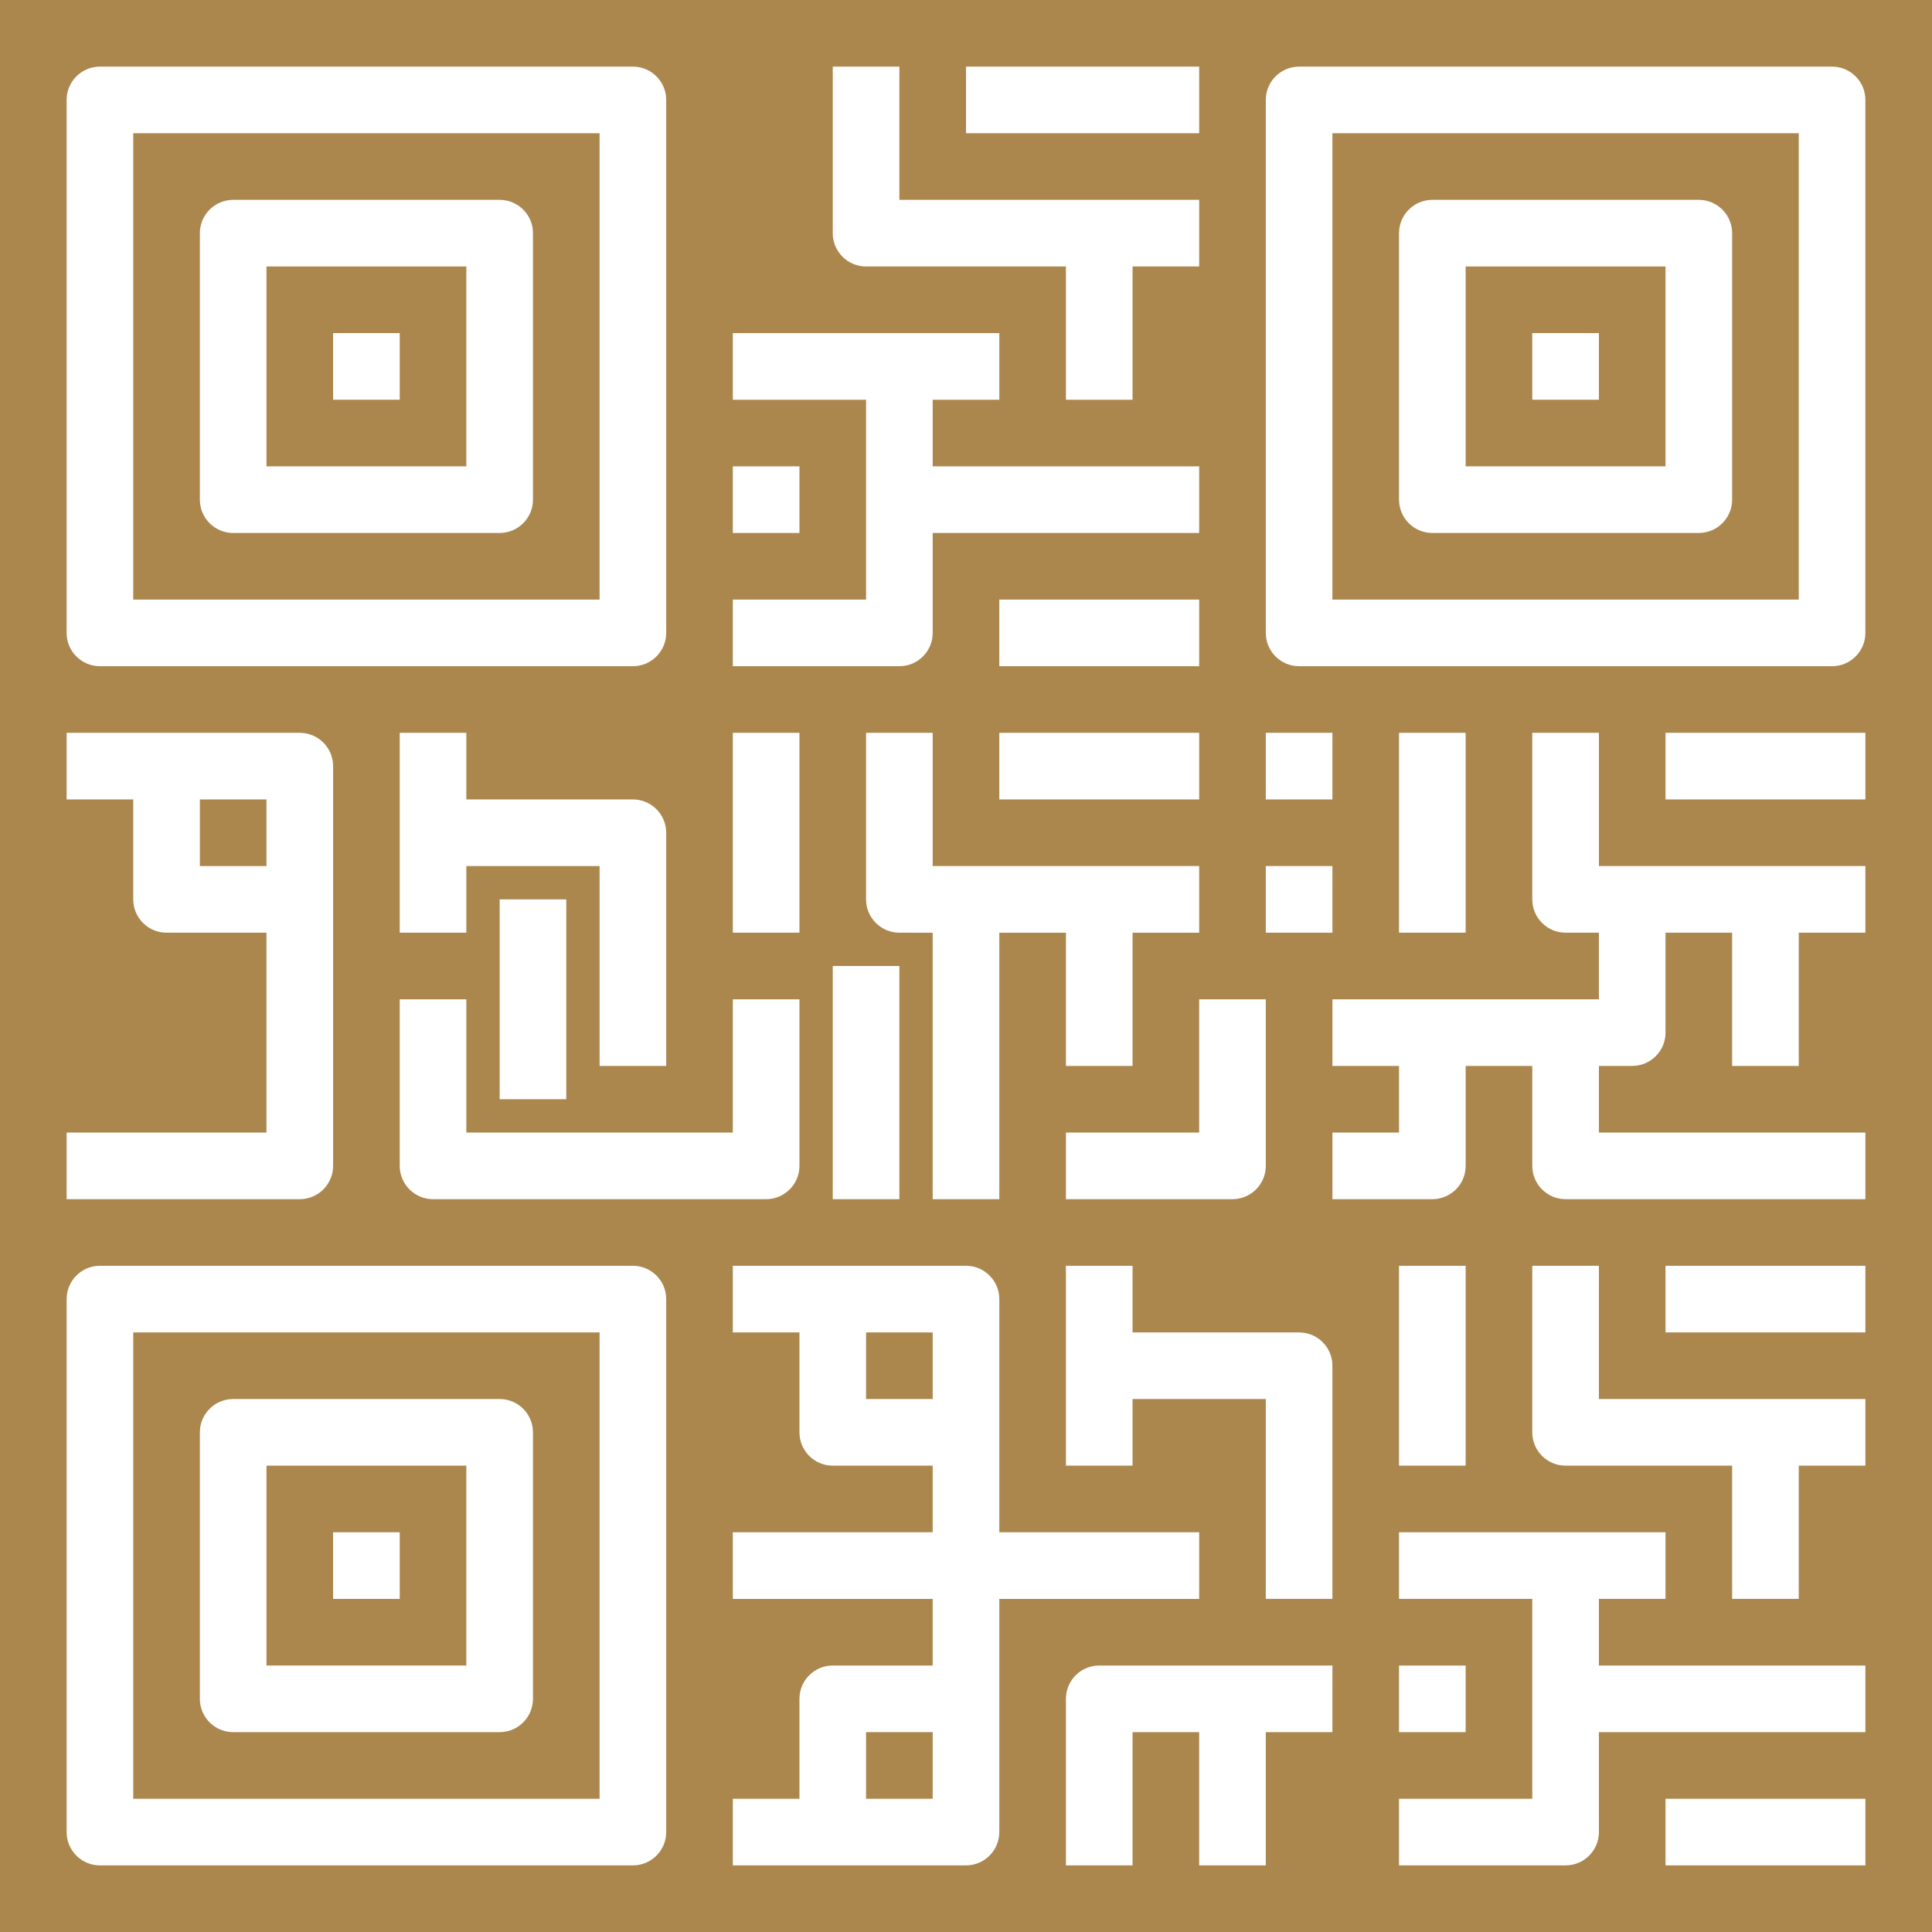
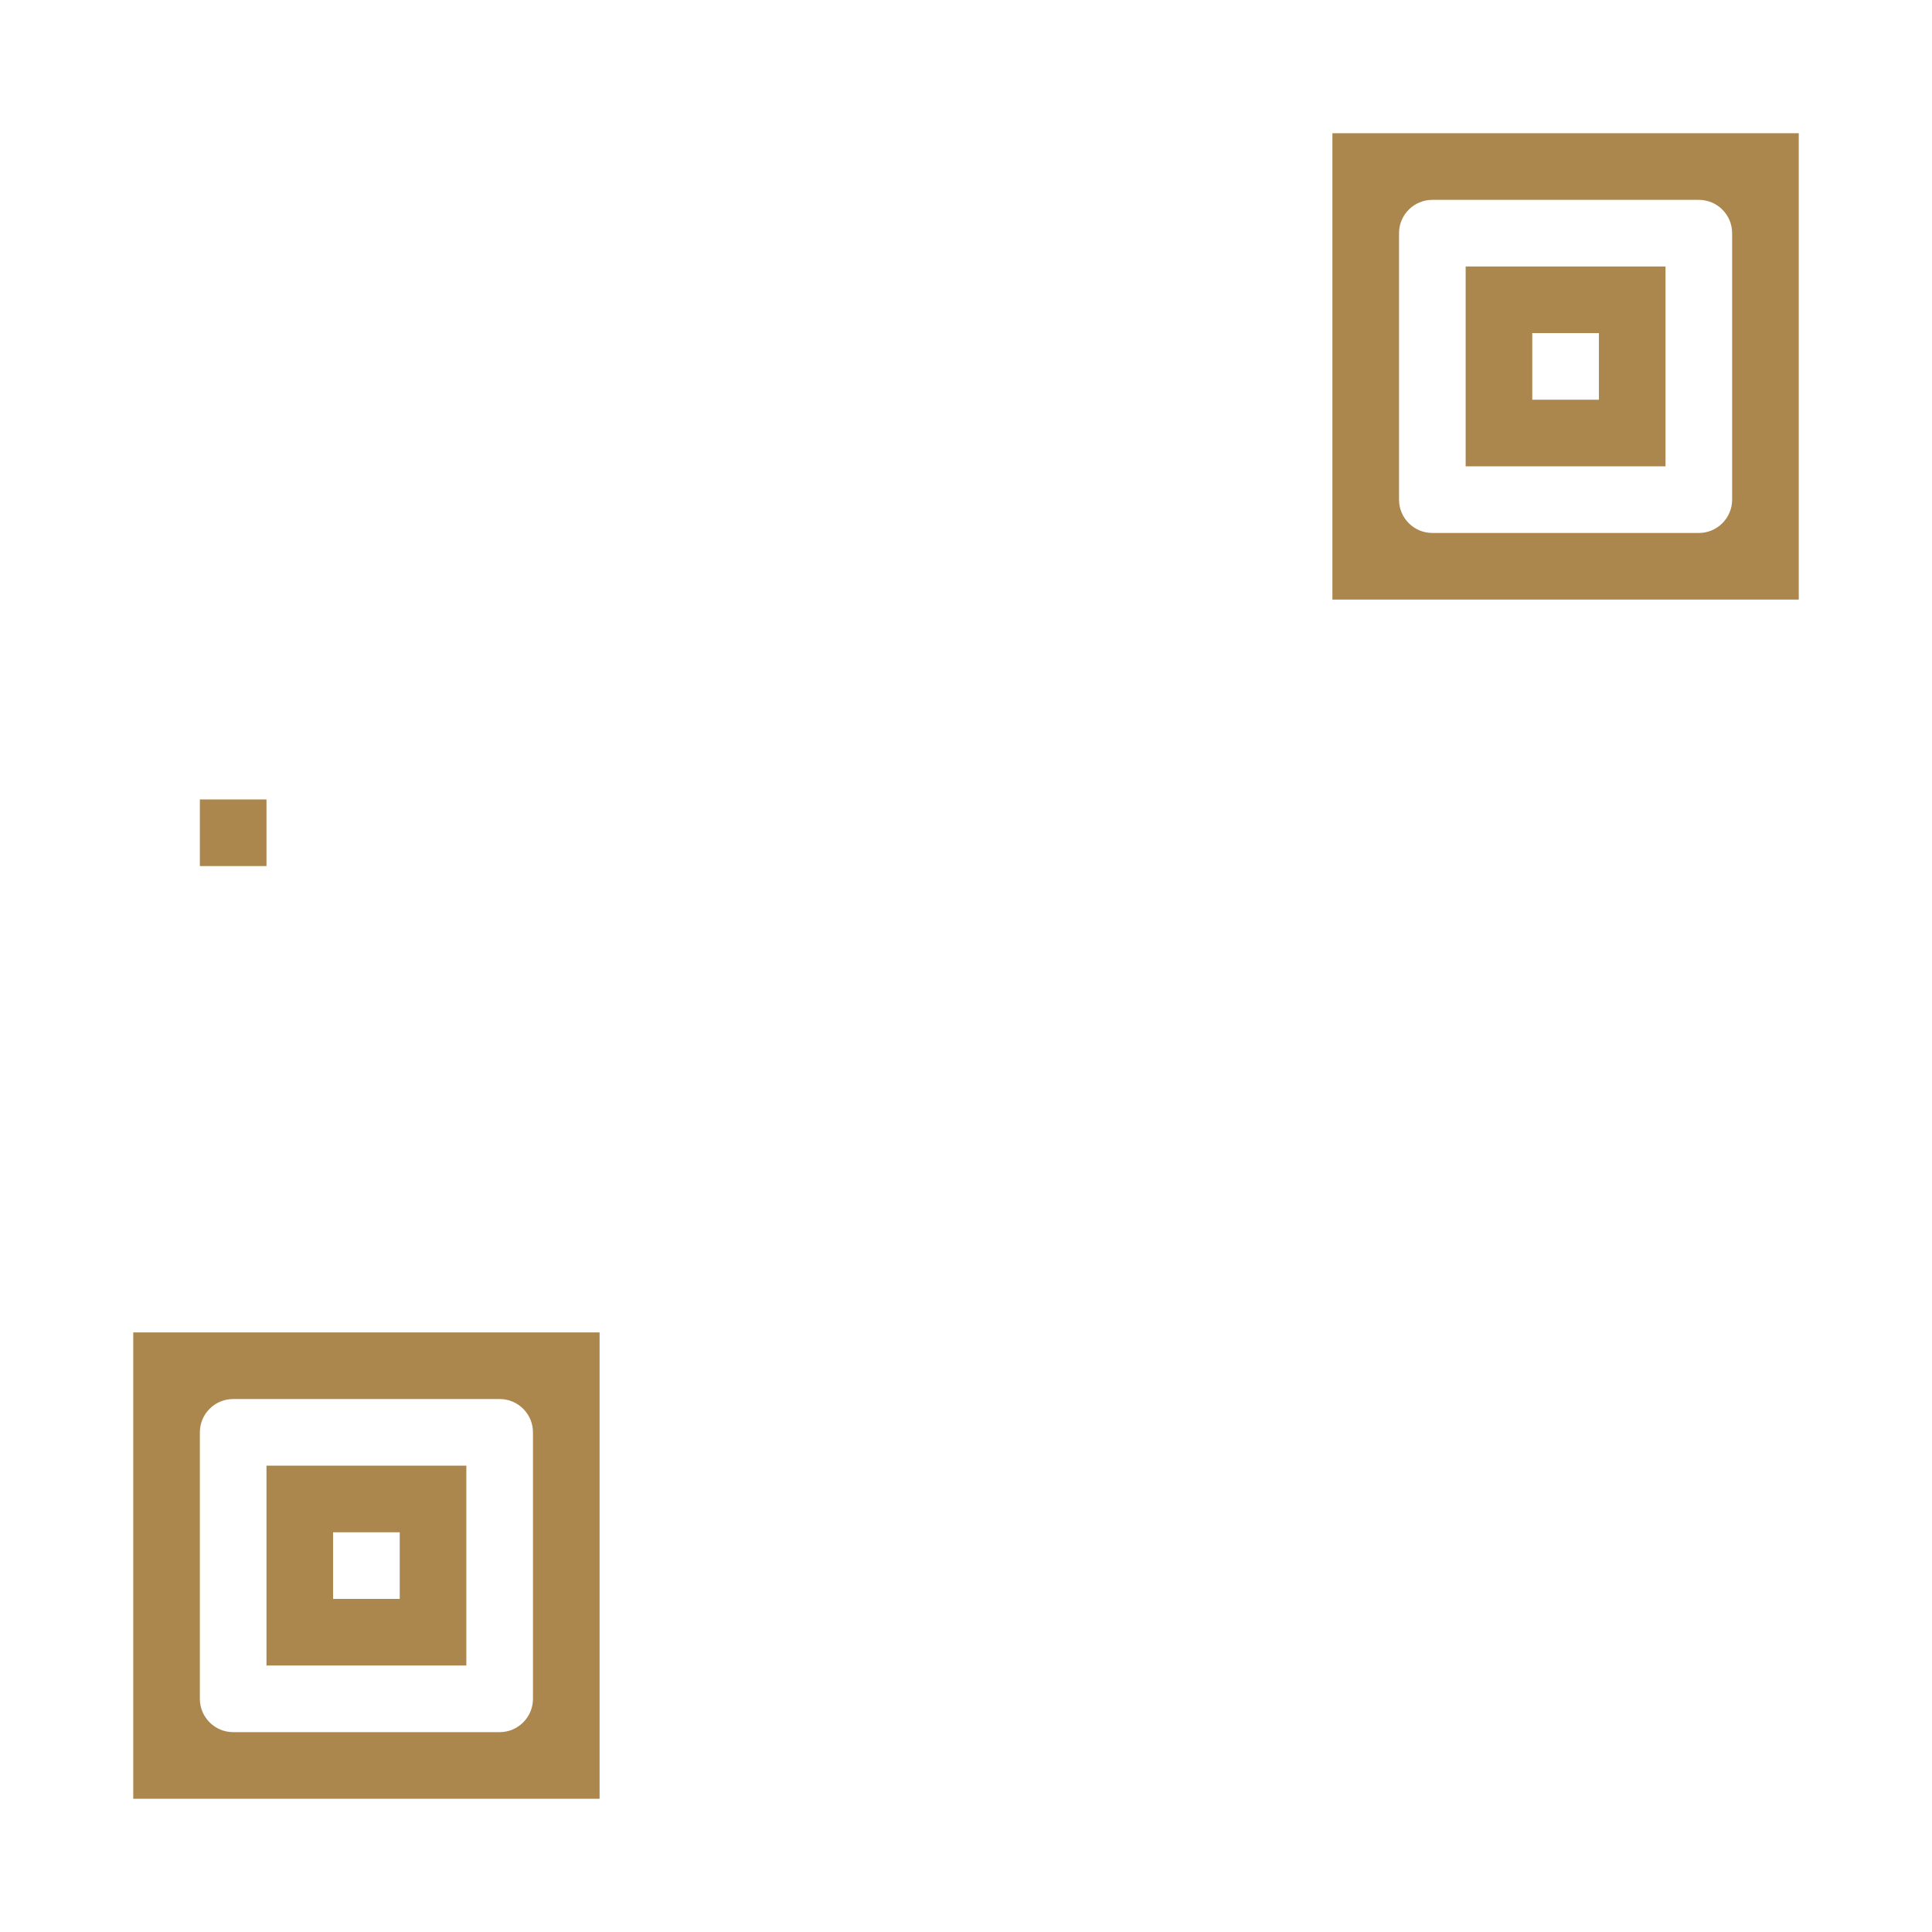
<svg xmlns="http://www.w3.org/2000/svg" fill="#ac874d" height="58" preserveAspectRatio="xMidYMid meet" version="1" viewBox="3.0 3.0 58.0 58.0" width="58" zoomAndPan="magnify">
  <g id="change1_1">
-     <path d="M29 43H31V45H29z" fill="inherit" />
    <path d="M7,57h14V43H7V57z M9,46c0-0.552,0.448-1,1-1h8c0.552,0,1,0.448,1,1v8c0,0.552-0.448,1-1,1h-8c-0.552,0-1-0.448-1-1V46z" fill="inherit" />
-     <path d="M29 55H31V57H29z" fill="inherit" />
    <path d="M17,47h-6v6h6V47z M15,51h-2v-2h2V51z" fill="inherit" />
-     <path d="M21,7H7v14h14V7z M19,18c0,0.552-0.448,1-1,1h-8c-0.552,0-1-0.448-1-1v-8c0-0.552,0.448-1,1-1h8c0.552,0,1,0.448,1,1V18z" fill="inherit" />
    <path d="M9 27H11V29H9z" fill="inherit" />
-     <path d="M11,17h6v-6h-6V17z M13,13h2v2h-2V13z" fill="inherit" />
    <path d="M43,21h14V7H43V21z M45,10c0-0.552,0.448-1,1-1h8c0.552,0,1,0.448,1,1v8c0,0.552-0.448,1-1,1h-8c-0.552,0-1-0.448-1-1V10z" fill="inherit" />
    <path d="M53,11h-6v6h6V11z M51,15h-2v-2h2V15z" fill="inherit" />
-     <path d="M3,3v58h58V3H3z M41,25h2v2h-2V25z M41,29h2v2h-2V29z M30,31c-0.552,0-1-0.448-1-1v-5h2v4h8v2h-2v4h-2v-4h-2v8h-2v-8H30z M30,32v7h-2v-7H30z M39,25v2h-6v-2H39z M33,23v-2h6v2H33z M35,37h4v-4h2v5c0,0.552-0.448,1-1,1h-5V37z M32,5h7v2h-7V5z M28,5h2v4 h9v2h-2v4h-2v-4h-6c-0.552,0-1-0.448-1-1V5z M25,17h2v2h-2V17z M25,21h4v-6h-4v-2h8v2h-2v2h8v2h-8v3c0,0.552-0.448,1-1,1h-5V21z M25,25h2v6h-2V25z M25,33h2v5c0,0.552-0.448,1-1,1H16c-0.552,0-1-0.448-1-1v-5h2v4h8V33z M22,27c0.552,0,1,0.448,1,1v7h-2v-6h-4v2 h-2v-6h2v2H22z M20,30v6h-2v-6H20z M5,6c0-0.552,0.448-1,1-1h16c0.552,0,1,0.448,1,1v16c0,0.552-0.448,1-1,1H6 c-0.552,0-1-0.448-1-1V6z M5,37h6v-6H8c-0.552,0-1-0.448-1-1v-3H5v-2h7c0.552,0,1,0.448,1,1v12c0,0.552-0.448,1-1,1H5V37z M23,58 c0,0.552-0.448,1-1,1H6c-0.552,0-1-0.448-1-1V42c0-0.552,0.448-1,1-1h16c0.552,0,1,0.448,1,1V58z M33,58c0,0.552-0.448,1-1,1h-7v-2 h2v-3c0-0.552,0.448-1,1-1h3v-2h-6v-2h6v-2h-3c-0.552,0-1-0.448-1-1v-3h-2v-2h7c0.552,0,1,0.448,1,1v7h6v2h-6V58z M43,55h-2v4h-2 v-4h-2v4h-2v-5c0-0.552,0.448-1,1-1h7V55z M43,51h-2v-6h-4v2h-2v-6h2v2h5c0.552,0,1,0.448,1,1V51z M59,59h-6v-2h6V59z M59,55h-8v3 c0,0.552-0.448,1-1,1h-5v-2h4v-6h-4v-2h8v2h-2v2h8V55z M45,55v-2h2v2H45z M45,47v-6h2v6H45z M59,47h-2v4h-2v-4h-5 c-0.552,0-1-0.448-1-1v-5h2v4h8V47z M59,43h-6v-2h6V43z M59,31h-2v4h-2v-4h-2v3c0,0.552-0.448,1-1,1h-1v2h8v2h-9 c-0.552,0-1-0.448-1-1v-3h-2v3c0,0.552-0.448,1-1,1h-3v-2h2v-2h-2v-2h8v-2h-1c-0.552,0-1-0.448-1-1v-5h2v4h8V31z M45,31v-6h2v6H45z M59,27h-6v-2h6V27z M59,22c0,0.552-0.448,1-1,1H42c-0.552,0-1-0.448-1-1V6c0-0.552,0.448-1,1-1h16c0.552,0,1,0.448,1,1V22z" fill="inherit" />
  </g>
</svg>